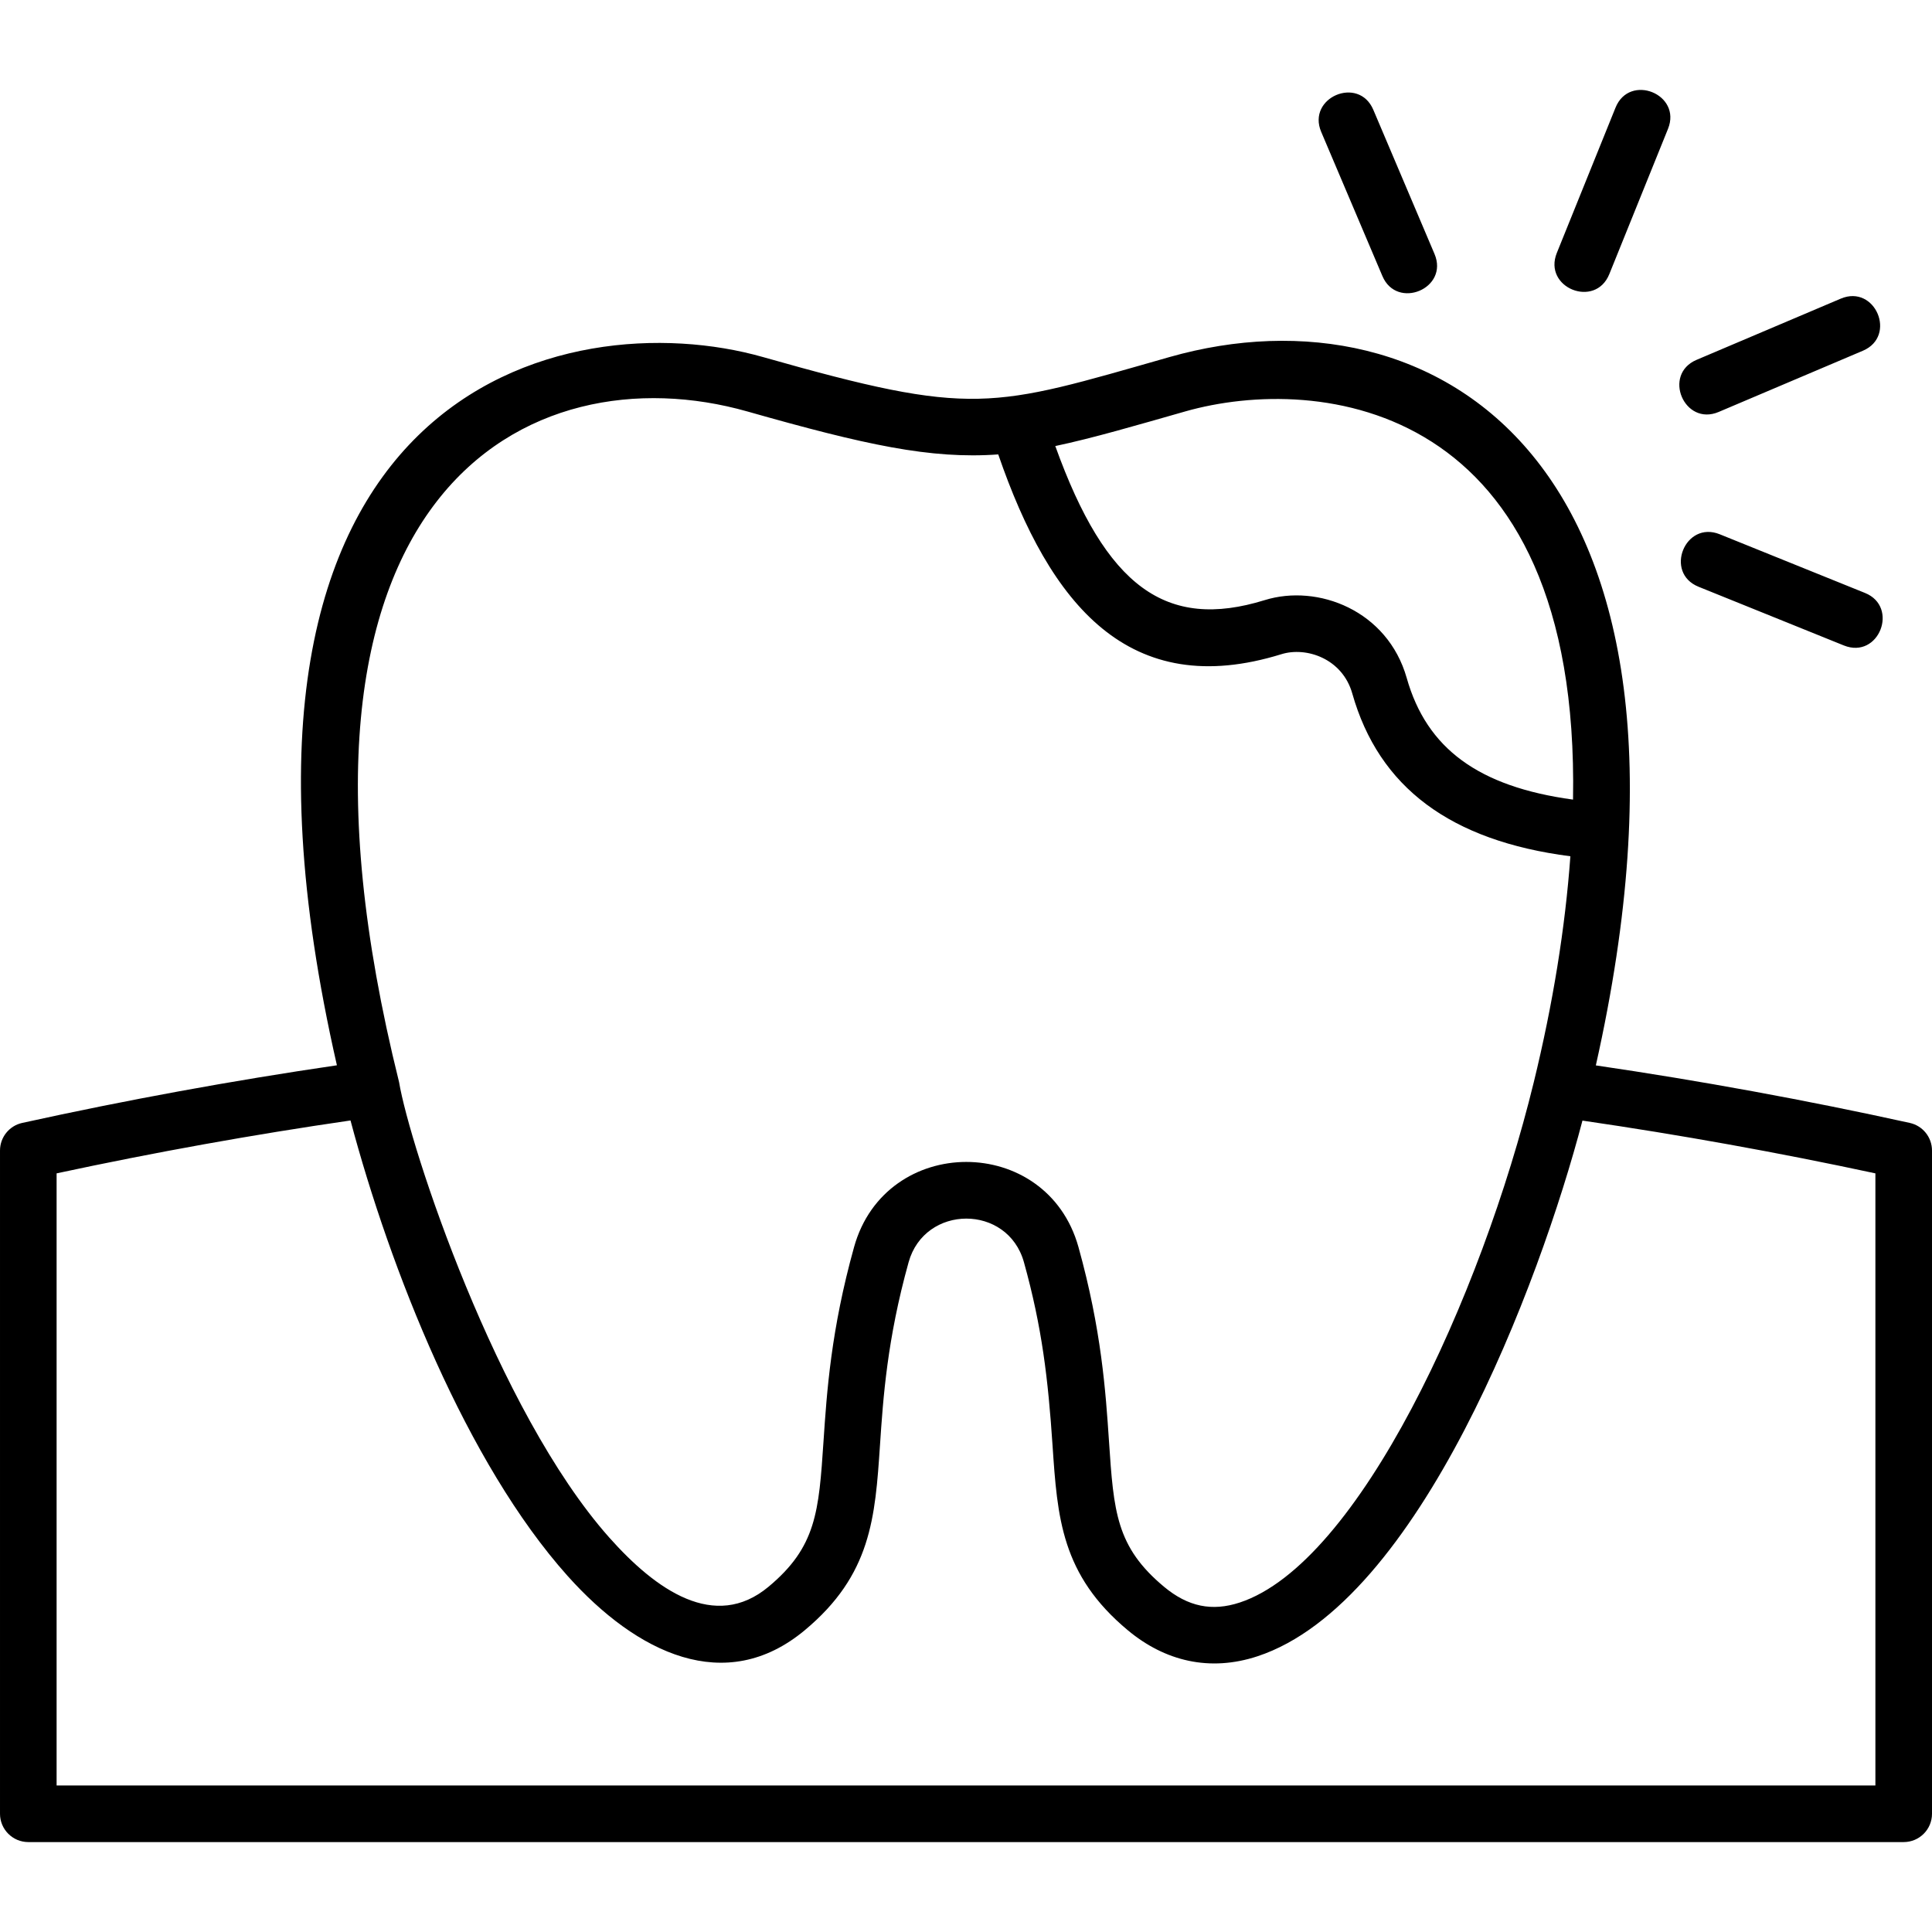
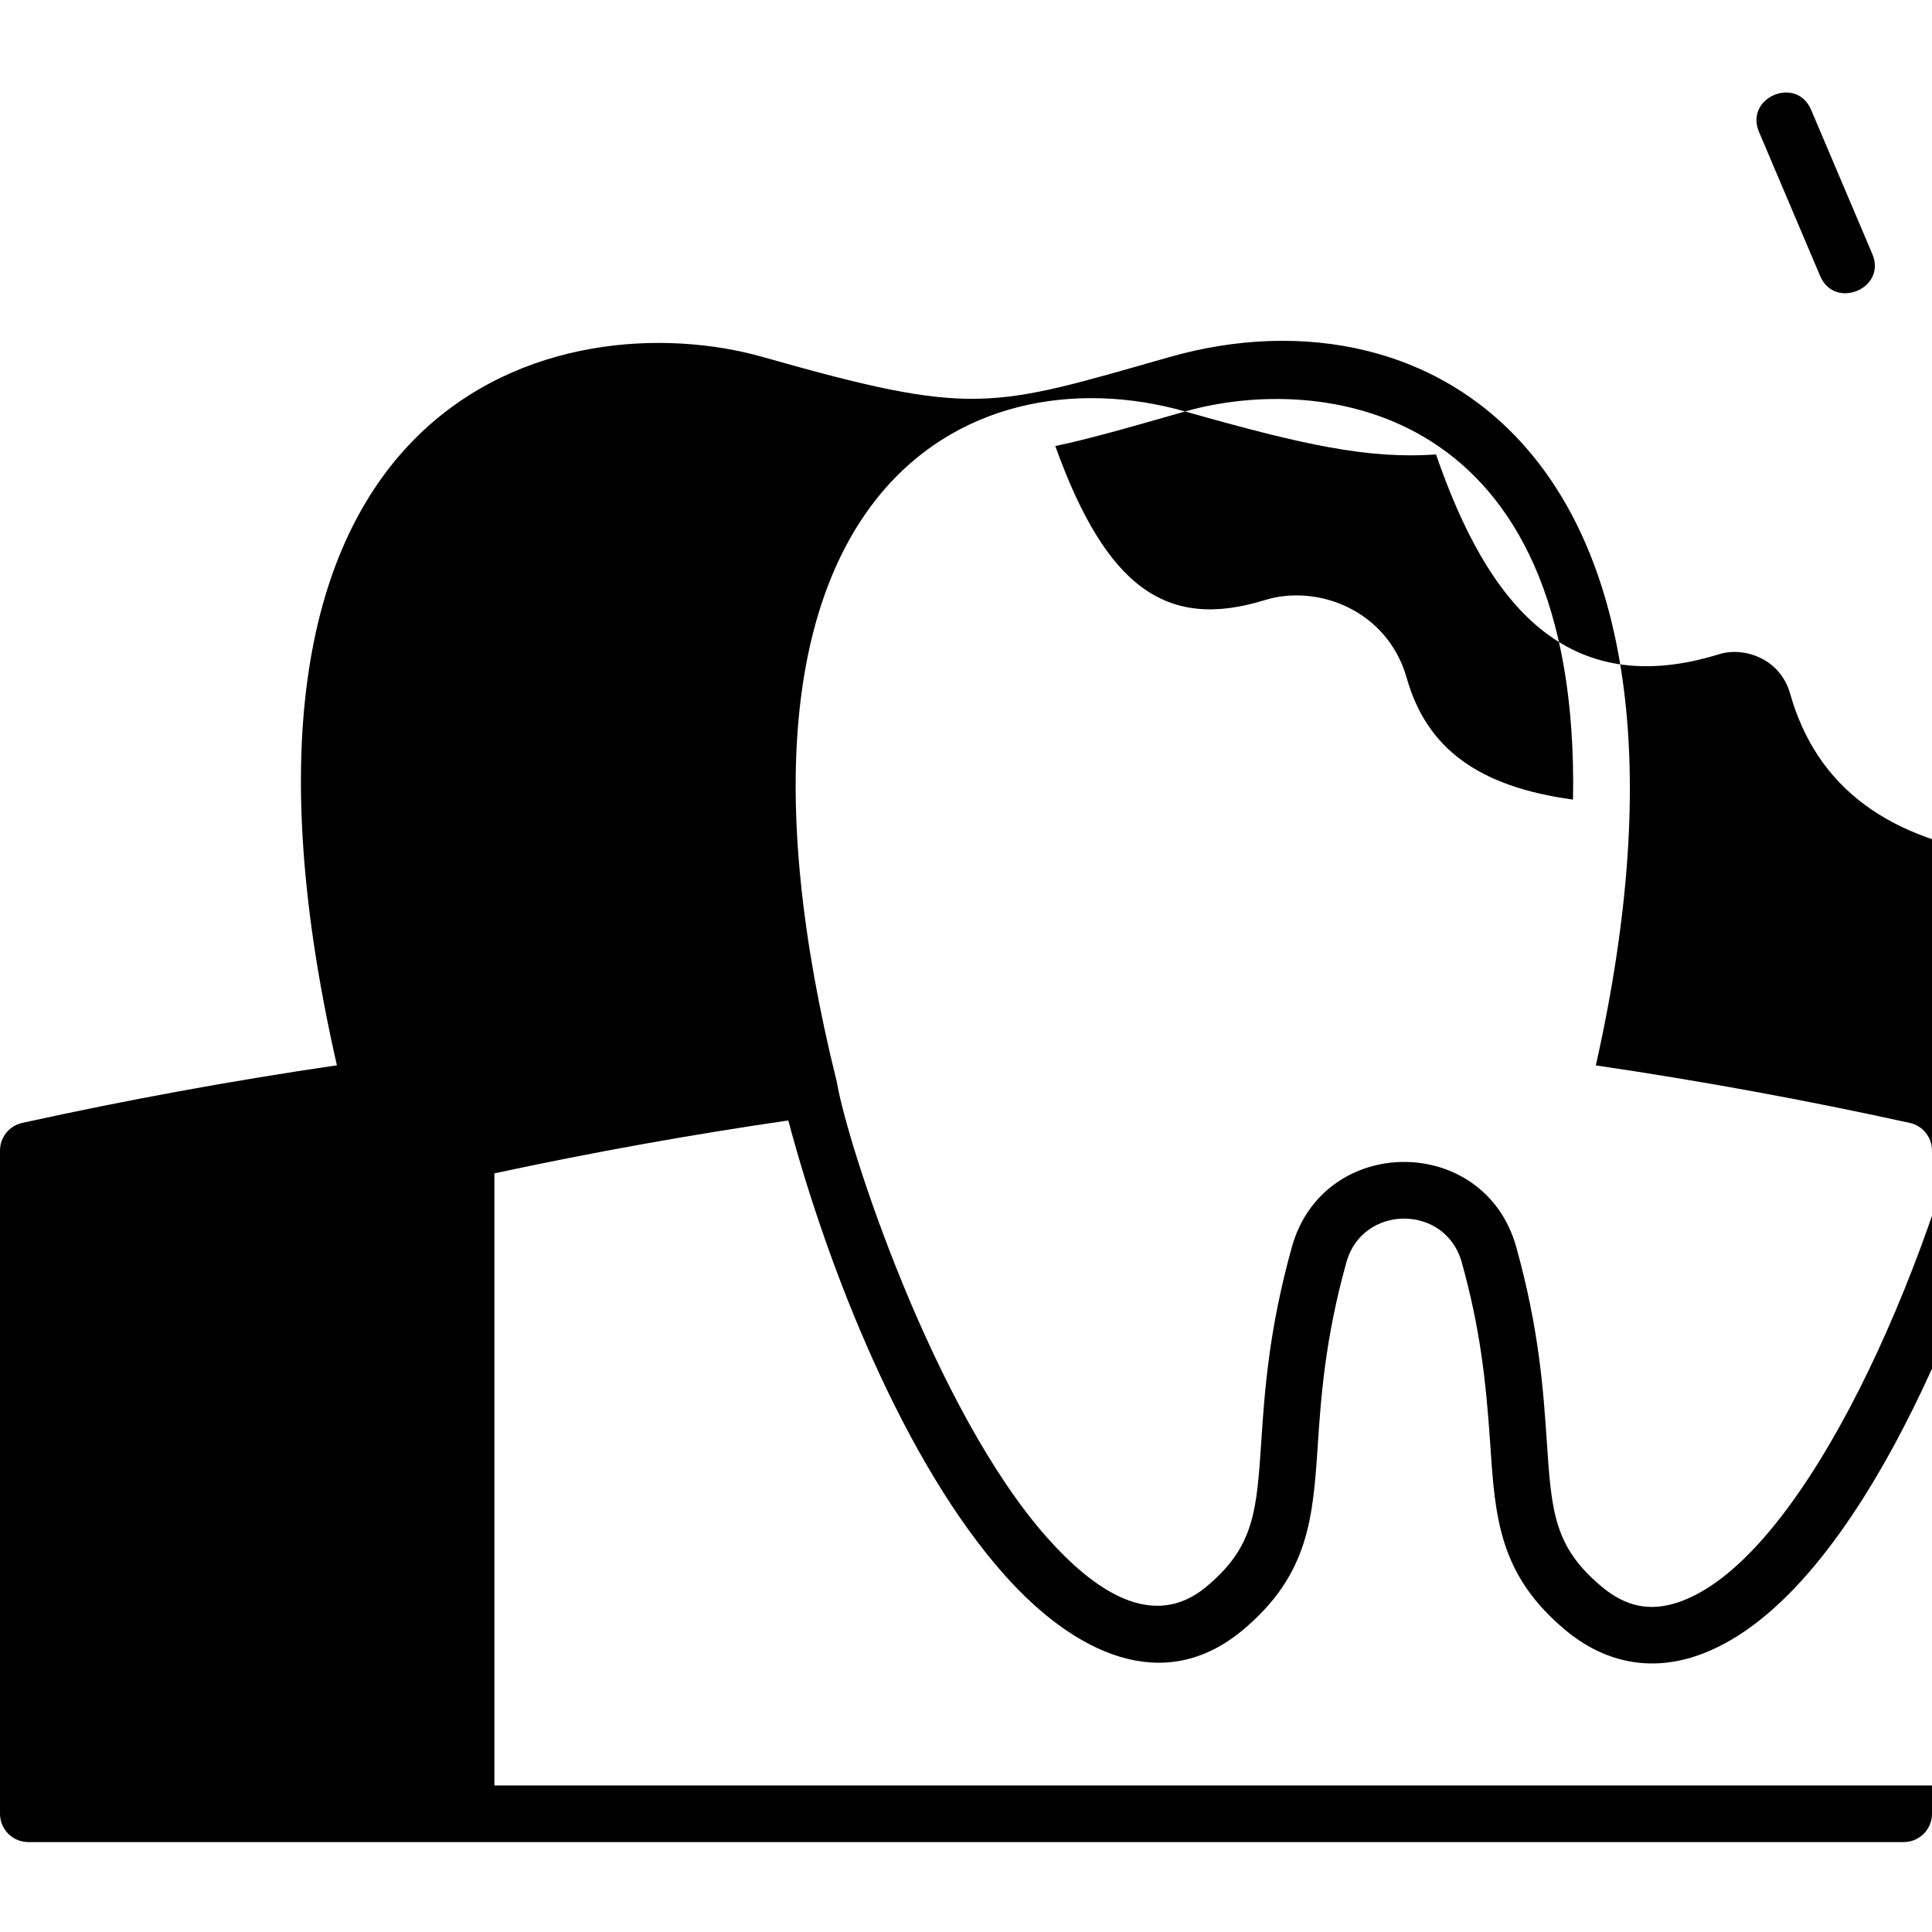
<svg xmlns="http://www.w3.org/2000/svg" height="512" viewBox="0 0 512 512" width="512">
  <g id="cavity">
-     <path d="m506.111 297.584c-27.582-6.068-55.527-11.179-83.197-15.242 36.072-160.882-43.132-207.579-112.945-187.731-47.526 13.543-51.635 15.96-107.817-.001-51.872-14.728-153.993 7.567-112.868 187.703-27.712 4.06-55.723 9.181-83.396 15.271-3.439.757-5.888 3.804-5.888 7.325v175.759c0 4.142 3.358 7.5 7.5 7.5h497c4.143 0 7.5-3.358 7.5-7.5v-175.759c0-3.521-2.449-6.568-5.889-7.325zm-192.039-188.544c35.347-10.049 104.711-2.793 102.796 102.863-25.06-3.416-38.777-13.538-44.073-32.229-5.076-17.901-23.565-25.01-37.652-20.631-26.053 8.063-42.026-3.425-55.48-40.837 9.842-2.063 21.831-5.58 34.41-9.165zm-116.019 0c31.092 8.833 48.591 12.691 66.493 11.383 13.747 39.931 34.718 65.428 75.041 52.946 6.589-2.049 16.156 1.155 18.776 10.396 7.056 24.897 26.002 39.058 57.804 43.157-1.371 18.978-4.62 39.085-9.703 59.894-13.93 57.015-46.403 127.479-77.907 137.867-7.358 2.426-13.732 1.107-20.058-4.158-12.726-10.589-13.354-19.937-14.604-38.561-.883-13.163-1.984-29.531-8.088-51.471-8.393-30.134-51.119-30.044-59.472-0-6.118 21.966-7.216 38.344-8.098 51.503-1.248 18.606-1.874 27.945-14.592 38.528-14.215 11.822-29.801.881-42.21-13.089-29.818-33.569-52.859-103.749-55.681-120.682-39.052-157.093 34.931-194.002 92.298-177.712zm298.947 364.128h-482v-162.215c25.881-5.558 52.027-10.263 77.888-14.019 10.526 39.501 30.764 90.806 57.562 120.738 18.322 20.445 41.781 31.852 62.789 14.382 17.663-14.696 18.679-29.859 19.966-49.056.839-12.517 1.884-28.023 7.583-48.485 4.275-15.376 26.259-15.478 30.569.002 4.801 17.259 6.397 30.944 7.572 48.453 1.29 19.214 2.309 34.387 19.976 49.086 9.802 8.159 21.655 11.059 34.35 6.874 42.83-14.12 74.717-98.507 86.111-141.956 25.8 3.756 51.857 8.449 77.634 13.982v162.214zm-84.422-406.147 15.554-38.495c3.712-9.188 17.626-3.582 13.908 5.619l-15.554 38.495c-3.725 9.221-17.643 3.623-13.908-5.619zm76.051 104.029-38.495-15.554c-9.186-3.71-3.585-17.622 5.619-13.908l38.495 15.553c9.106 3.679 3.673 17.658-5.619 13.908zm-39.013-75.69 38.201-16.215c9.123-3.872 14.993 9.931 5.861 13.808l-38.201 16.215c-9.122 3.872-14.995-9.93-5.861-13.808zm-99.481-60.403c-3.873-9.12 9.93-14.997 13.807-5.861l16.216 38.201c3.897 9.178-9.967 14.912-13.807 5.861z" />
+     <path d="m506.111 297.584c-27.582-6.068-55.527-11.179-83.197-15.242 36.072-160.882-43.132-207.579-112.945-187.731-47.526 13.543-51.635 15.96-107.817-.001-51.872-14.728-153.993 7.567-112.868 187.703-27.712 4.06-55.723 9.181-83.396 15.271-3.439.757-5.888 3.804-5.888 7.325v175.759c0 4.142 3.358 7.5 7.5 7.5h497c4.143 0 7.5-3.358 7.5-7.5v-175.759c0-3.521-2.449-6.568-5.889-7.325zm-192.039-188.544c35.347-10.049 104.711-2.793 102.796 102.863-25.06-3.416-38.777-13.538-44.073-32.229-5.076-17.901-23.565-25.01-37.652-20.631-26.053 8.063-42.026-3.425-55.48-40.837 9.842-2.063 21.831-5.58 34.41-9.165zc31.092 8.833 48.591 12.691 66.493 11.383 13.747 39.931 34.718 65.428 75.041 52.946 6.589-2.049 16.156 1.155 18.776 10.396 7.056 24.897 26.002 39.058 57.804 43.157-1.371 18.978-4.62 39.085-9.703 59.894-13.93 57.015-46.403 127.479-77.907 137.867-7.358 2.426-13.732 1.107-20.058-4.158-12.726-10.589-13.354-19.937-14.604-38.561-.883-13.163-1.984-29.531-8.088-51.471-8.393-30.134-51.119-30.044-59.472-0-6.118 21.966-7.216 38.344-8.098 51.503-1.248 18.606-1.874 27.945-14.592 38.528-14.215 11.822-29.801.881-42.21-13.089-29.818-33.569-52.859-103.749-55.681-120.682-39.052-157.093 34.931-194.002 92.298-177.712zm298.947 364.128h-482v-162.215c25.881-5.558 52.027-10.263 77.888-14.019 10.526 39.501 30.764 90.806 57.562 120.738 18.322 20.445 41.781 31.852 62.789 14.382 17.663-14.696 18.679-29.859 19.966-49.056.839-12.517 1.884-28.023 7.583-48.485 4.275-15.376 26.259-15.478 30.569.002 4.801 17.259 6.397 30.944 7.572 48.453 1.29 19.214 2.309 34.387 19.976 49.086 9.802 8.159 21.655 11.059 34.35 6.874 42.83-14.12 74.717-98.507 86.111-141.956 25.8 3.756 51.857 8.449 77.634 13.982v162.214zm-84.422-406.147 15.554-38.495c3.712-9.188 17.626-3.582 13.908 5.619l-15.554 38.495c-3.725 9.221-17.643 3.623-13.908-5.619zm76.051 104.029-38.495-15.554c-9.186-3.71-3.585-17.622 5.619-13.908l38.495 15.553c9.106 3.679 3.673 17.658-5.619 13.908zm-39.013-75.69 38.201-16.215c9.123-3.872 14.993 9.931 5.861 13.808l-38.201 16.215c-9.122 3.872-14.995-9.93-5.861-13.808zm-99.481-60.403c-3.873-9.12 9.93-14.997 13.807-5.861l16.216 38.201c3.897 9.178-9.967 14.912-13.807 5.861z" />
  </g>
</svg>